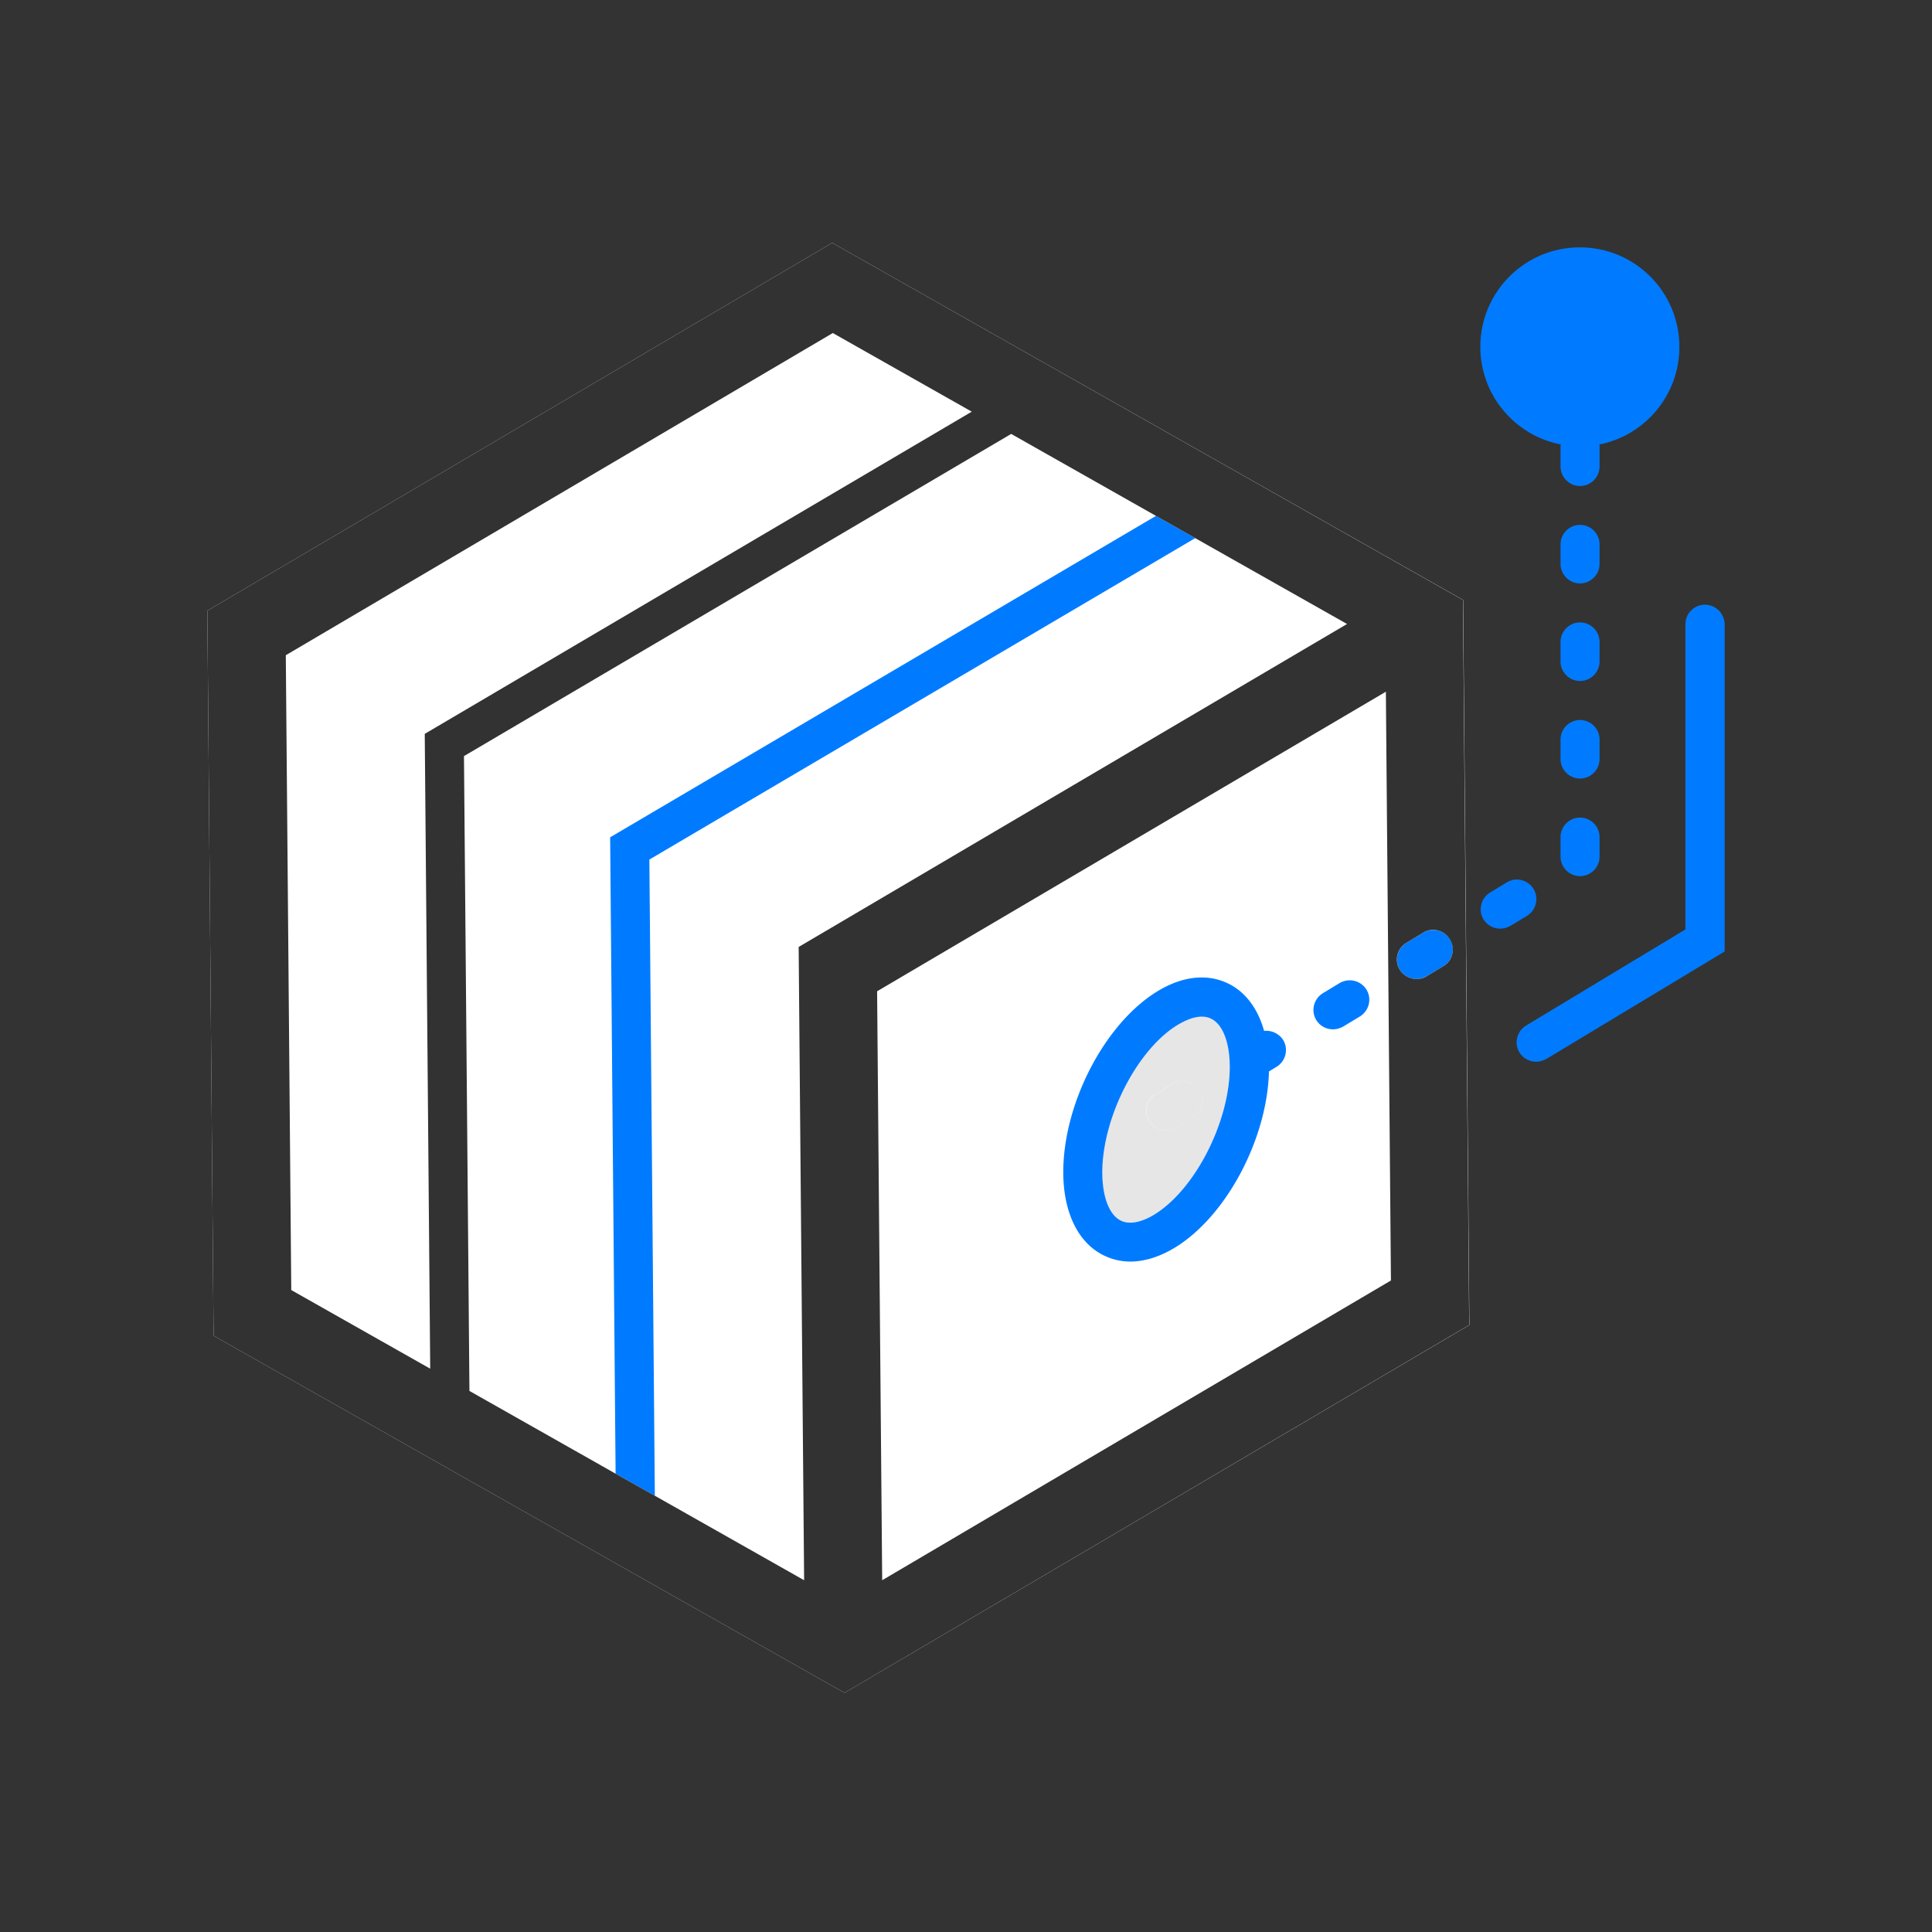
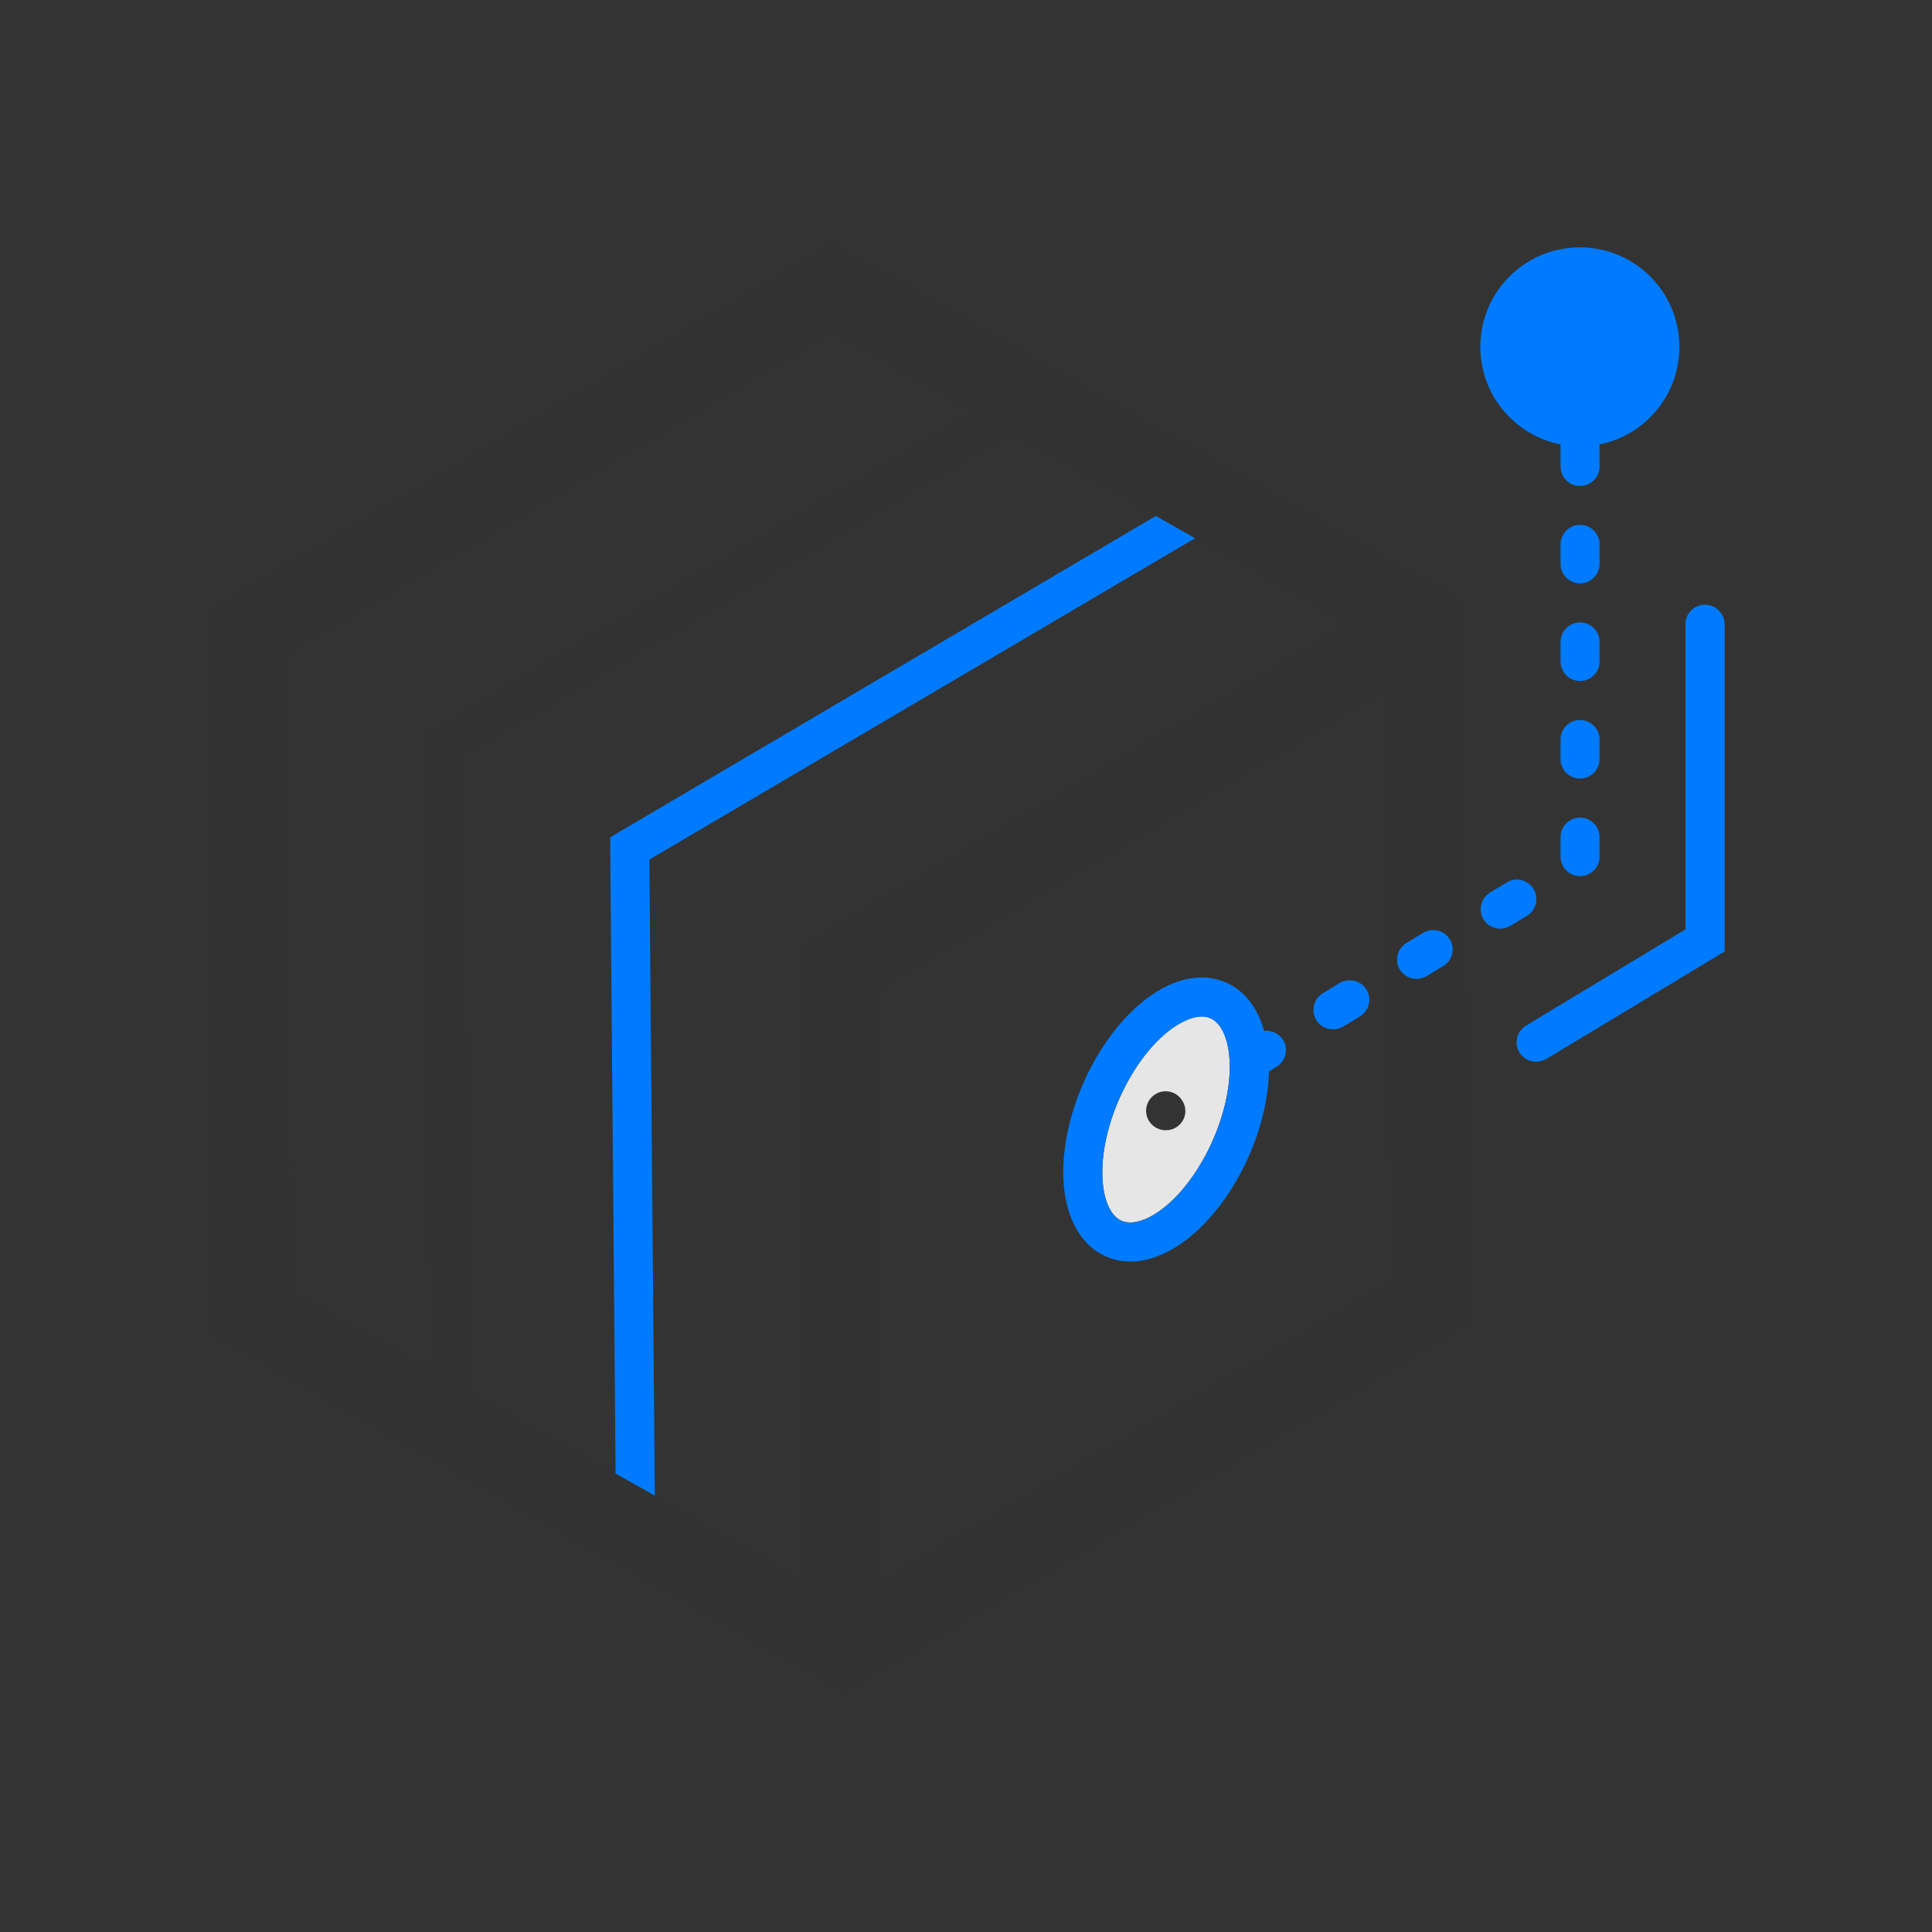
<svg xmlns="http://www.w3.org/2000/svg" t="1630107099405" class="icon" viewBox="0 0 1024 1024" version="1.1" p-id="7599" width="48" height="48">
  <rect x="0" y="0" width="1024" height="1024" fill="#333333" stroke="none" />
  <defs>
    <style type="text/css" />
  </defs>
-   <path d="M441.096 128.724L109.899 323.699l3.309 384.257 334.403 189.282 331.197-194.969-3.307-384.264L441.096 128.724z m0 0" fill="#FFFFFF" p-id="7600" />
  <path d="M633.485 285.219l-20.793-11.788L323.389 443.785l2.894 337.298 20.793 11.692-2.899-337.197 289.308-170.359z m0 0M754.292 494.366l-8.893 5.379c-4.859 3-6.414 9.308-3.515 14.172a10.402 10.402 0 0 0 8.894 4.965c1.863 0 3.62-0.521 5.379-1.449l8.894-5.38c4.863-3 6.414-9.308 3.519-14.171-3-4.859-9.313-6.414-14.278-3.515z m0 0" fill="#007BFF" p-id="7601" />
-   <path d="M642.379 540.082c-1.656-0.93-3.515-1.343-5.379-1.343-5.066 0-10.237 2.687-13.445 4.758-21.307 13.444-39.308 49.131-39.308 77.783 0 12.616 3.521 22.131 9.414 25.339 6.207 3.413 14.48-0.622 18.824-3.409 21.307-13.449 39.308-49.131 39.308-77.783 0-12.622-3.521-22.035-9.414-25.344z m-10.237 52.131l-8.899 5.38c-1.651 1.034-3.515 1.449-5.379 1.449a10.404 10.404 0 0 1-8.894-4.965c-3-4.864-1.343-11.278 3.515-14.172l8.899-5.379c4.858-3.001 11.272-1.343 14.167 3.515a10.082 10.082 0 0 1-3.409 14.171z m0 0" fill="#E6E6E6" p-id="7602" />
-   <path d="M621.485 574.527l-8.894 5.379c-4.864 3-6.414 9.308-3.521 14.172a10.412 10.412 0 0 0 8.899 4.965c1.858 0 3.621-0.521 5.379-1.449L632.242 592.213c4.864-3 6.414-9.308 3.515-14.171-3.001-4.859-9.41-6.516-14.273-3.515z m0 0" fill="#E6E6E6" p-id="7603" />
+   <path d="M642.379 540.082c-1.656-0.93-3.515-1.343-5.379-1.343-5.066 0-10.237 2.687-13.445 4.758-21.307 13.444-39.308 49.131-39.308 77.783 0 12.616 3.521 22.131 9.414 25.339 6.207 3.413 14.48-0.622 18.824-3.409 21.307-13.449 39.308-49.131 39.308-77.783 0-12.622-3.521-22.035-9.414-25.344z m-10.237 52.131l-8.899 5.38c-1.651 1.034-3.515 1.449-5.379 1.449a10.404 10.404 0 0 1-8.894-4.965c-3-4.864-1.343-11.278 3.515-14.172c4.858-3.001 11.272-1.343 14.167 3.515a10.082 10.082 0 0 1-3.409 14.171z m0 0" fill="#E6E6E6" p-id="7602" />
  <path d="M441.096 128.724L109.899 323.699l3.309 384.257 334.403 189.282 331.096-194.969-3.312-384.264L441.096 128.724zM154.373 683.754L151.48 347.28l289.924-170.768 73.647 41.681L225.126 388.966l2.894 336.471-73.647-41.683z m271.829 153.803l-79.127-44.782-20.793-11.692-77.47-43.854-2.899-336.476L535.945 229.986l76.747 43.445 20.793 11.788 80.469 45.51-290.652 171.188 2.9 335.641z m41.374 0l-2.692-312.161L734.54 366.623l2.687 312.06-269.651 158.874zM765.051 512.052l-8.894 5.38c-1.656 1.034-3.515 1.449-5.379 1.449a10.402 10.402 0 0 1-8.894-4.965c-3.001-4.864-1.343-11.278 3.515-14.172l8.893-5.379c4.864-3.001 11.278-1.343 14.172 3.515 3.001 4.863 1.449 11.272-3.413 14.171z m0 0" fill="#323232" p-id="7604" />
  <path d="M710.025 521.052l-8.894 5.38c-4.863 3-6.414 9.308-3.519 14.167 1.964 3.206 5.379 4.964 8.898 4.964 1.859 0 3.616-0.515 5.38-1.444l8.893-5.379c4.859-3 6.414-9.308 3.515-14.172-3-4.864-9.308-6.414-14.273-3.515z m127.43-87.711c-5.688 0-10.343 4.651-10.343 10.343v10.343c0 5.686 4.656 10.343 10.343 10.343 5.691 0 10.343-4.657 10.343-10.343v-10.343c0-5.693-4.652-10.343-10.343-10.343z m10.343-41.374c0-5.693-4.652-10.343-10.343-10.343-5.688 0-10.343 4.651-10.343 10.343v10.343c0 5.686 4.656 10.343 10.343 10.343 5.691 0 10.343-4.657 10.343-10.343v-10.343z m0-51.717c0-5.693-4.652-10.343-10.343-10.343-5.688 0-10.343 4.651-10.343 10.343v10.343c0 5.686 4.656 10.343 10.343 10.343 5.691 0 10.343-4.657 10.343-10.343v-10.343z m0-51.717c0-5.693-4.652-10.343-10.343-10.343-5.688 0-10.343 4.651-10.343 10.343v10.343c0 5.686 4.656 10.343 10.343 10.343 5.691 0 10.343-4.657 10.343-10.343v-10.343zM812.839 471.194c-3.001-4.859-9.309-6.515-14.172-3.515l-8.894 5.379c-4.864 3.001-6.414 9.309-3.515 14.172 1.965 3.208 5.379 4.965 8.894 4.965 1.863 0 3.621-0.52 5.379-1.449l8.894-5.379c4.758-3 6.313-9.308 3.415-14.172z m-142.844 75.197c-3.1-11.172-9.207-19.752-17.686-24.409-11.586-6.308-25.652-4.965-39.824 4.035-27.409 17.374-48.924 59.162-48.924 95.263 0 20.581 7.344 36.409 20.171 43.44 4.758 2.586 9.93 3.934 15.409 3.934 7.758 0 16.137-2.692 24.515-7.966 26.788-16.965 47.995-57.303 48.924-92.782l4.035-2.48c4.859-3.001 6.414-9.313 3.515-14.172a10.773 10.773 0 0 0-10.137-4.864z m-57.509 96.919c-4.344 2.793-12.616 6.828-18.824 3.415-5.893-3.208-9.414-12.722-9.414-25.344 0-28.651 18-64.334 39.308-77.783 3.208-1.965 8.379-4.758 13.445-4.758 1.863 0 3.722 0.415 5.379 1.343 5.893 3.208 9.414 12.722 9.414 25.344 0 28.651-18 64.233-39.308 77.783z m0 0" fill="#007BFF" p-id="7605" />
  <path d="M903.657 320.491c-5.691 0-10.343 4.657-10.343 10.343v161.773l-84.51 50.991c-4.859 3-6.409 9.308-3.515 14.172 1.964 3.206 5.379 4.965 8.894 4.965 1.863 0 3.621-0.516 5.379-1.449L914.101 504.294V330.835c-0.101-5.686-4.758-10.343-10.444-10.343z m-76.439-84.918c-0.106 0.414-0.106 0.827-0.106 1.343v10.343c0 5.686 4.656 10.343 10.343 10.343 5.691 0 10.343-4.657 10.343-10.343v-10.343c0-0.415 0-0.93-0.101-1.343 24.201-4.758 42.408-26.173 42.408-51.717 0-29.172-23.586-52.753-52.752-52.753-29.172 0-52.753 23.58-52.753 52.753 0 25.544 18.308 46.959 42.616 51.717z m0 0" fill="#007BFF" p-id="7606" />
</svg>